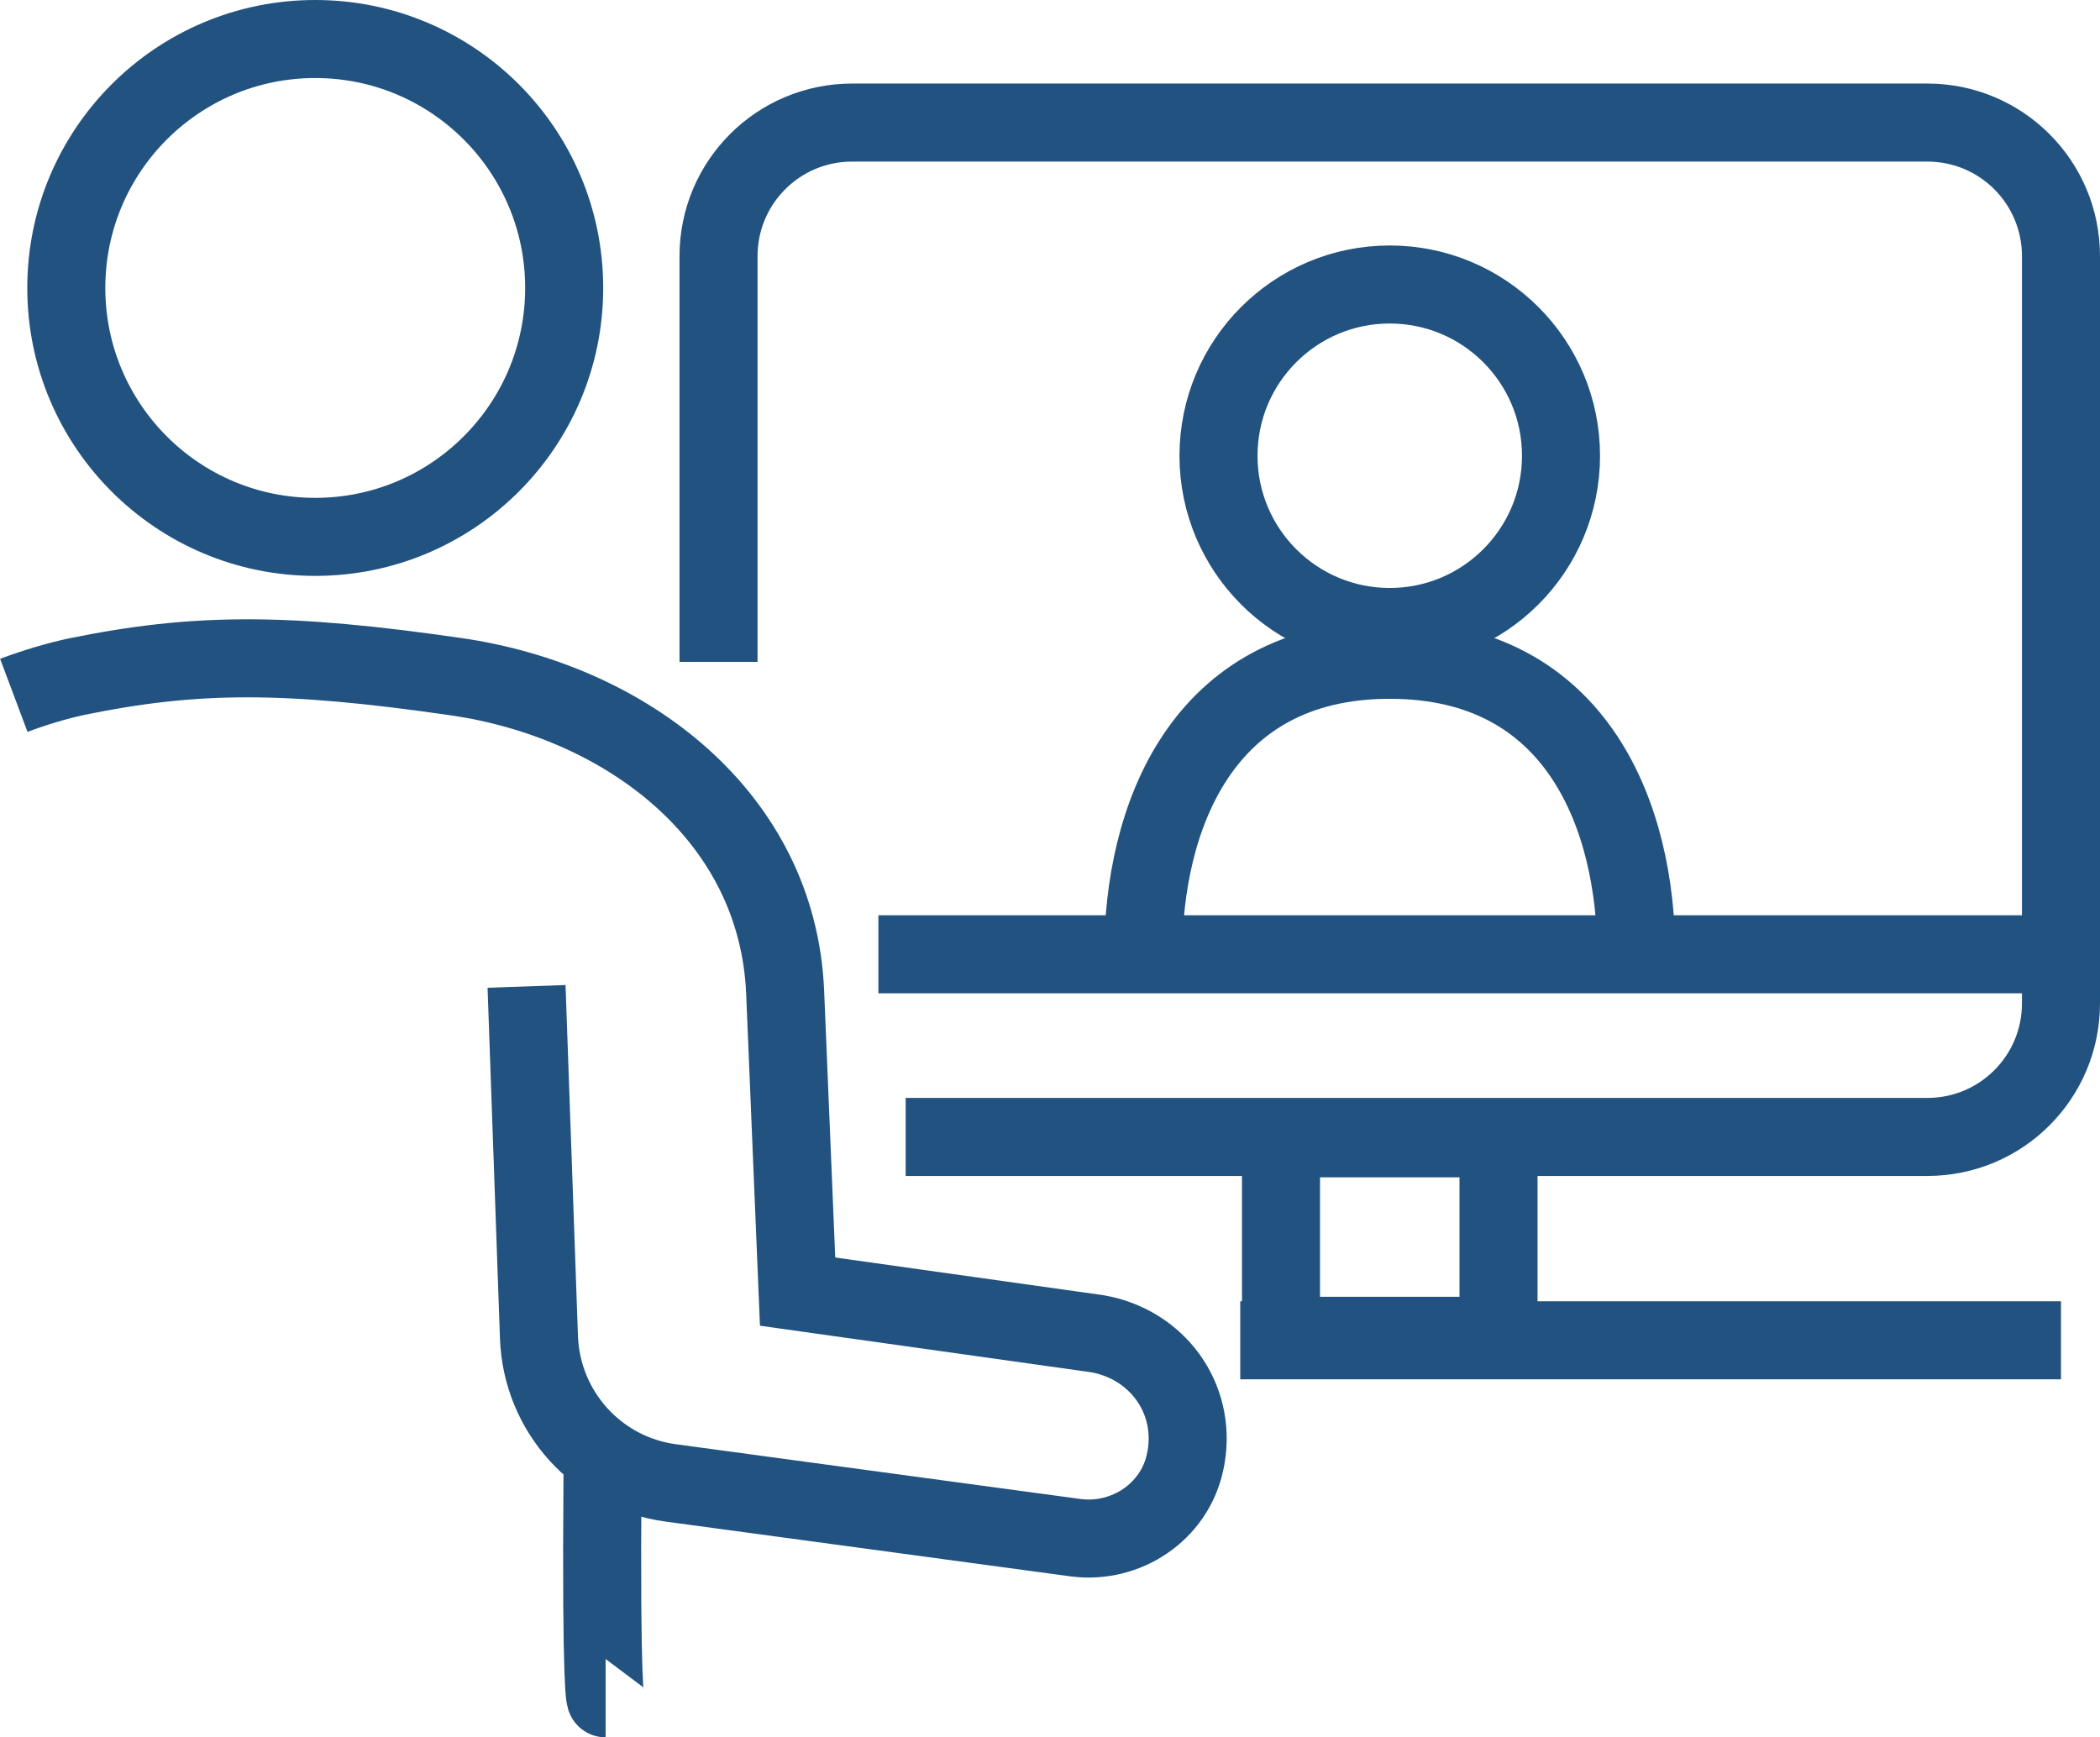
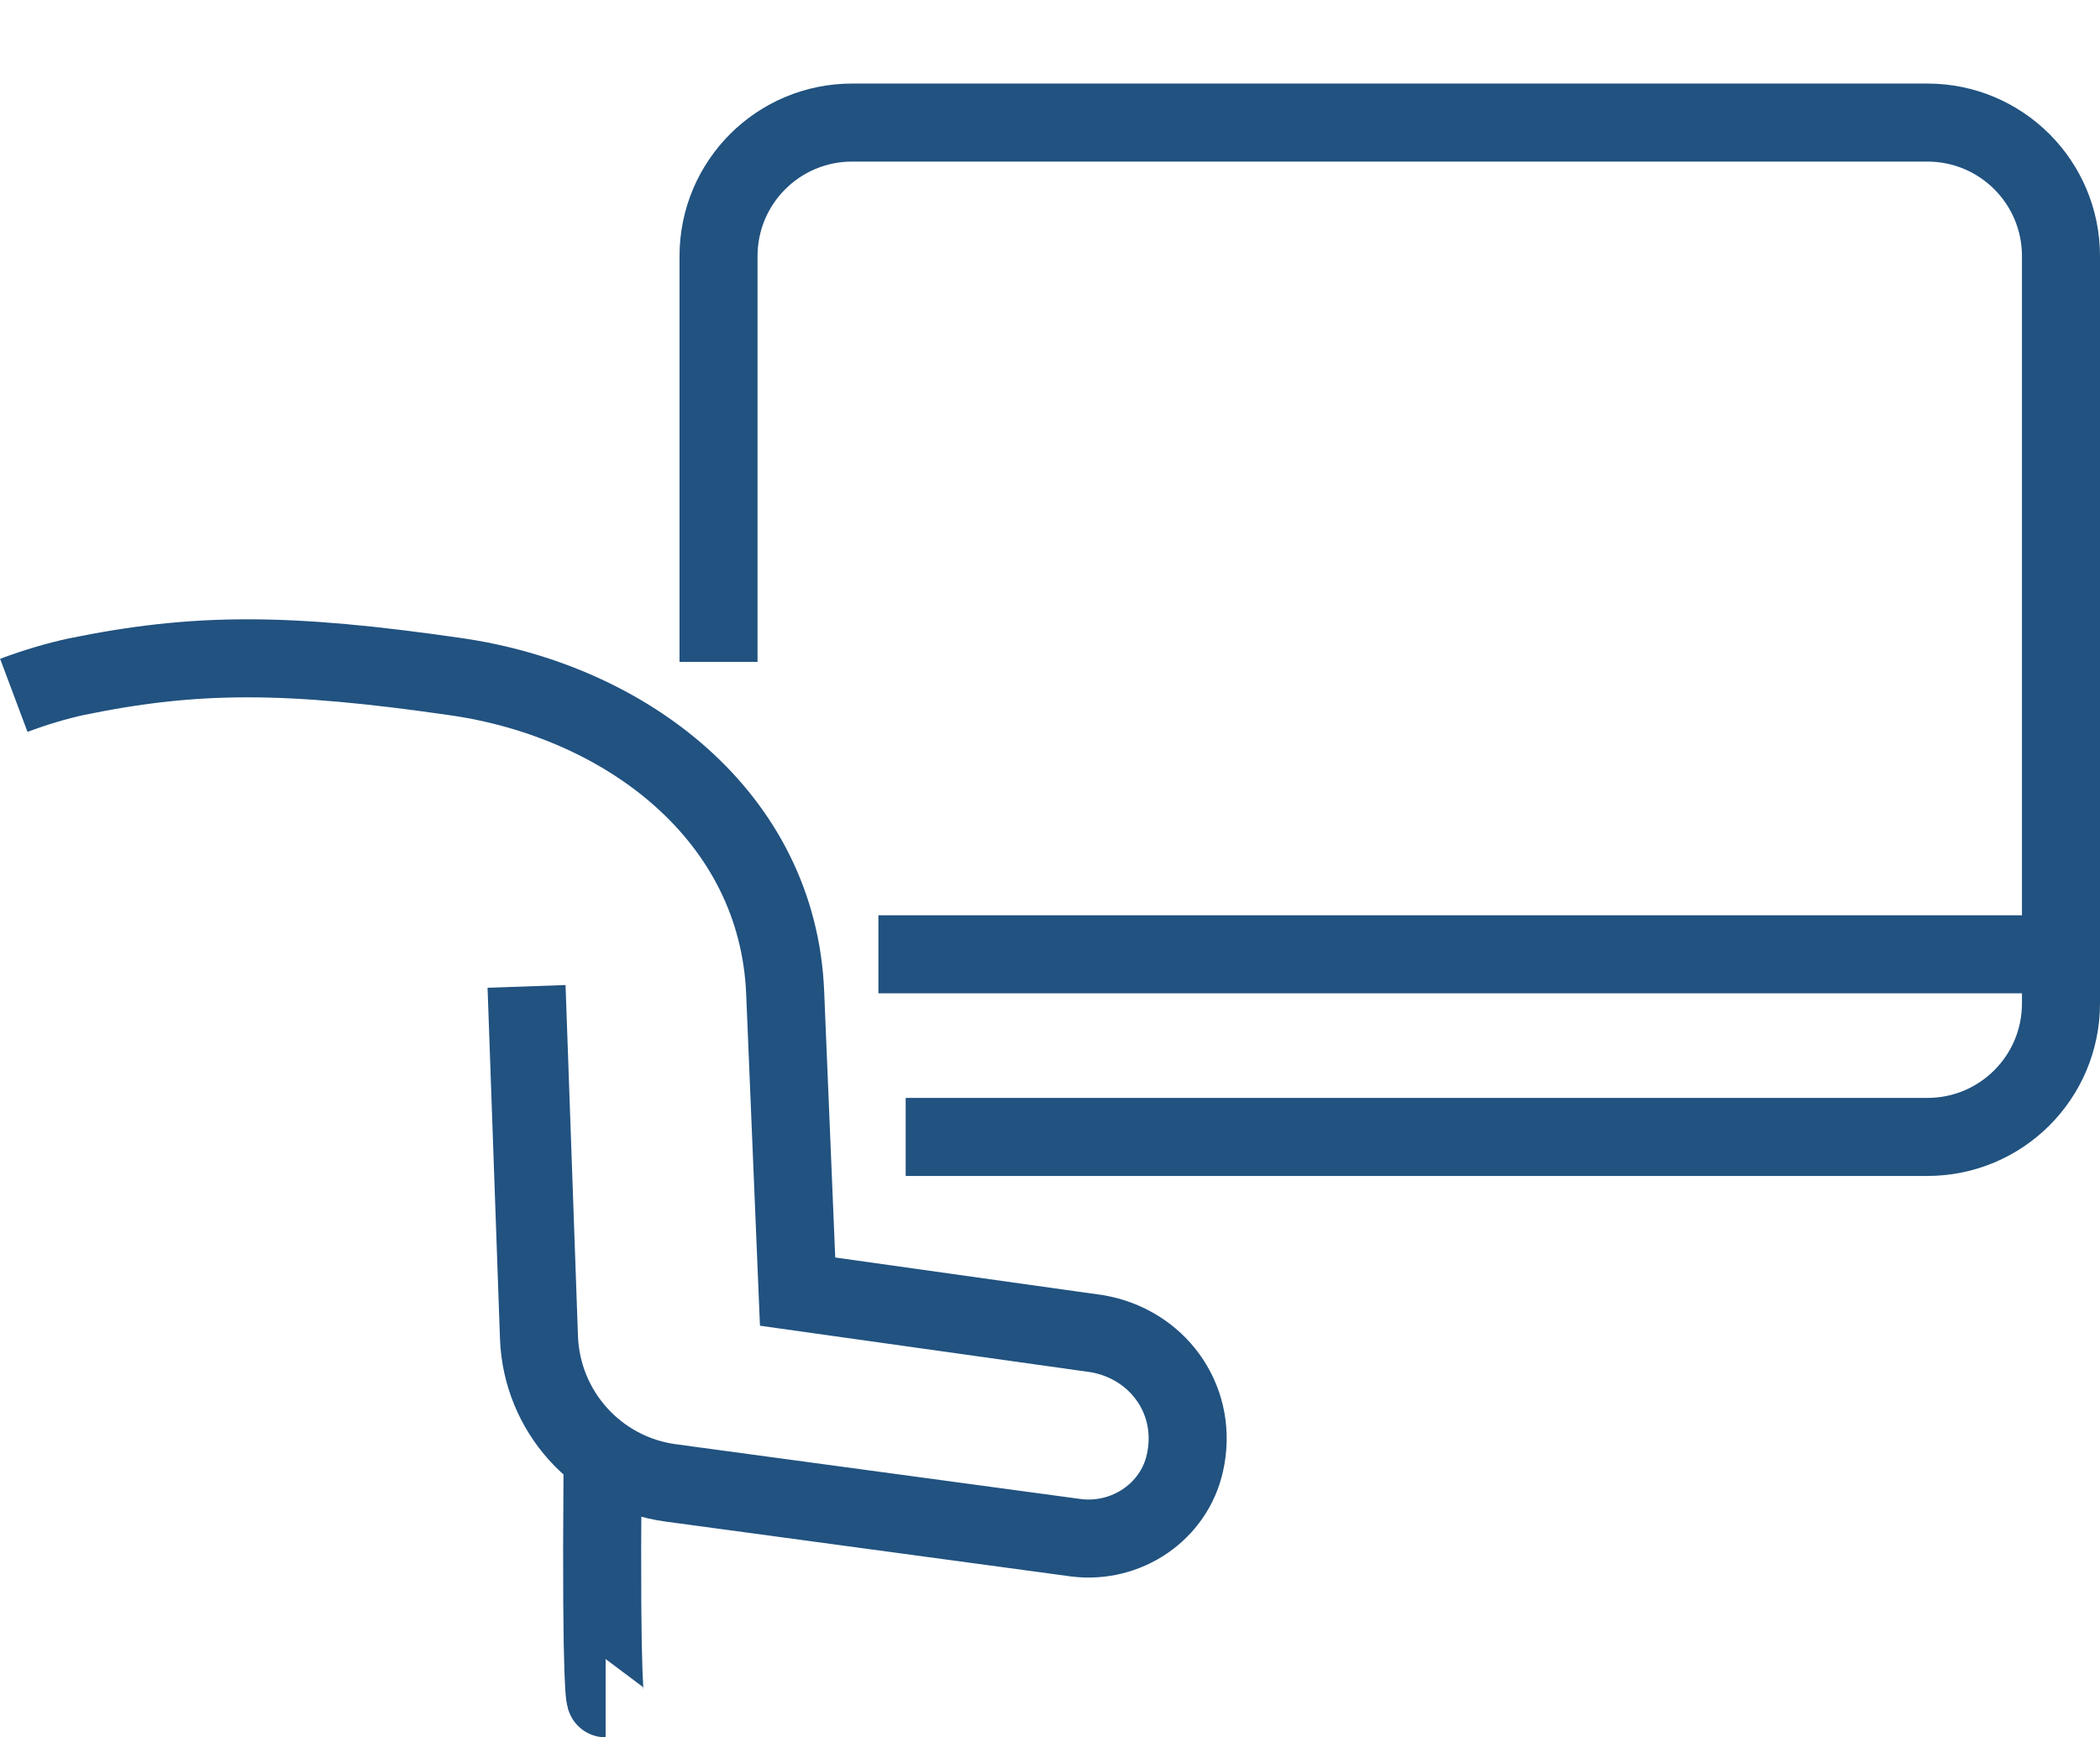
<svg xmlns="http://www.w3.org/2000/svg" id="Layer_2" data-name="Layer 2" viewBox="0 0 60.82 50.32">
  <defs>
    <style> .cls-1 { fill: none; stroke: #215280; stroke-miterlimit: 10; stroke-width: 2.26px; } </style>
  </defs>
  <g id="Layer_1-2" data-name="Layer 1">
    <g>
-       <circle class="cls-1" cx="9.13" cy="8.34" r="7.21" />
      <path class="cls-1" d="m17.54,49.19s-.14,0-.09-6.5" />
      <path class="cls-1" d="m.4,20.14c.64-.24,1.26-.42,1.81-.54,3.46-.71,6.09-.71,11,0,4.91.71,9.32,4.03,9.53,9.15l.36,8.66,8.68,1.22c1.72.3,2.87,1.85,2.57,3.58h0s-.02.1-.03.15c-.31,1.43-1.7,2.36-3.15,2.18l-11.75-1.59c-2.13-.29-3.73-2.07-3.81-4.21l-.36-10.17" />
    </g>
    <g>
      <path class="cls-1" d="m20.81,19.17V7.42c0-2.14,1.73-3.87,3.87-3.87h31.14c2.14,0,3.87,1.73,3.87,3.87v21.64c0,2.14-1.73,3.87-3.87,3.87h-29.59" />
      <line class="cls-1" x1="25.44" y1="27.64" x2="59.66" y2="27.64" />
-       <rect class="cls-1" x="37.1" y="32.97" width="6.3" height="5.72" />
-       <line class="cls-1" x1="35.92" y1="38.82" x2="59.69" y2="38.82" />
      <g>
-         <circle class="cls-1" cx="40.25" cy="13.2" r="4.96" />
-         <path class="cls-1" d="m33.11,27.66c0-3.94,1.67-8.55,7.14-8.55s7.14,4.6,7.14,8.55" />
-       </g>
+         </g>
    </g>
  </g>
</svg>